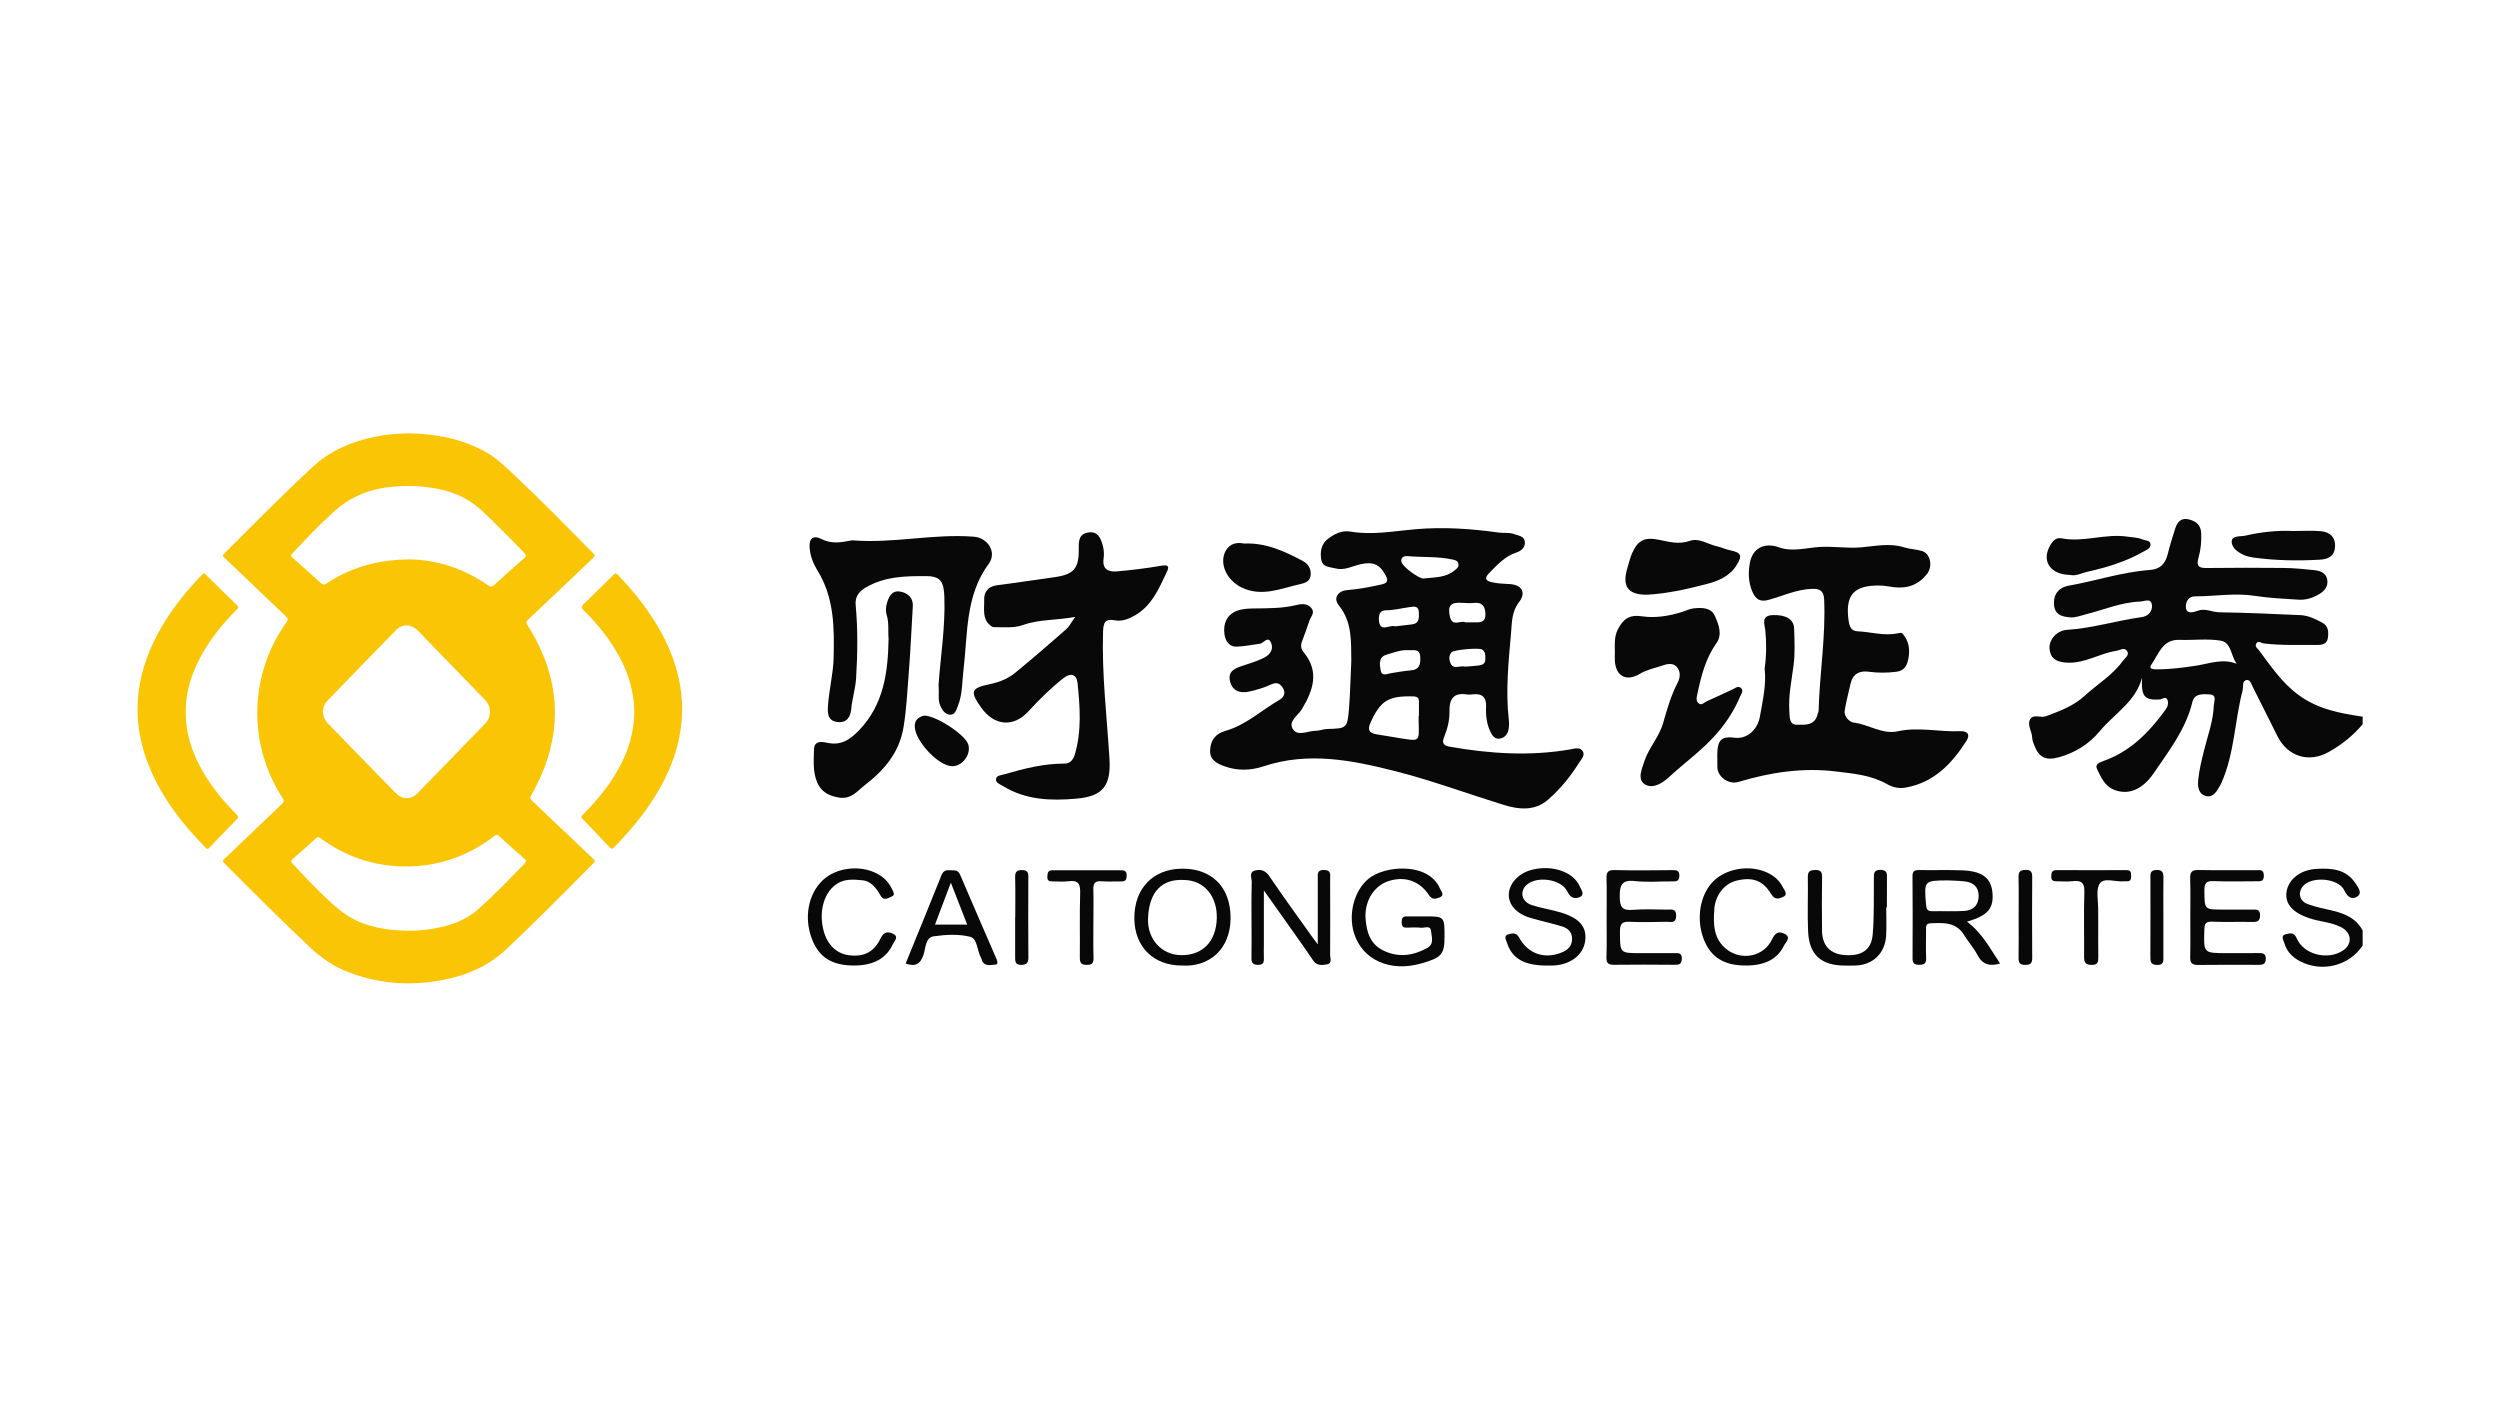
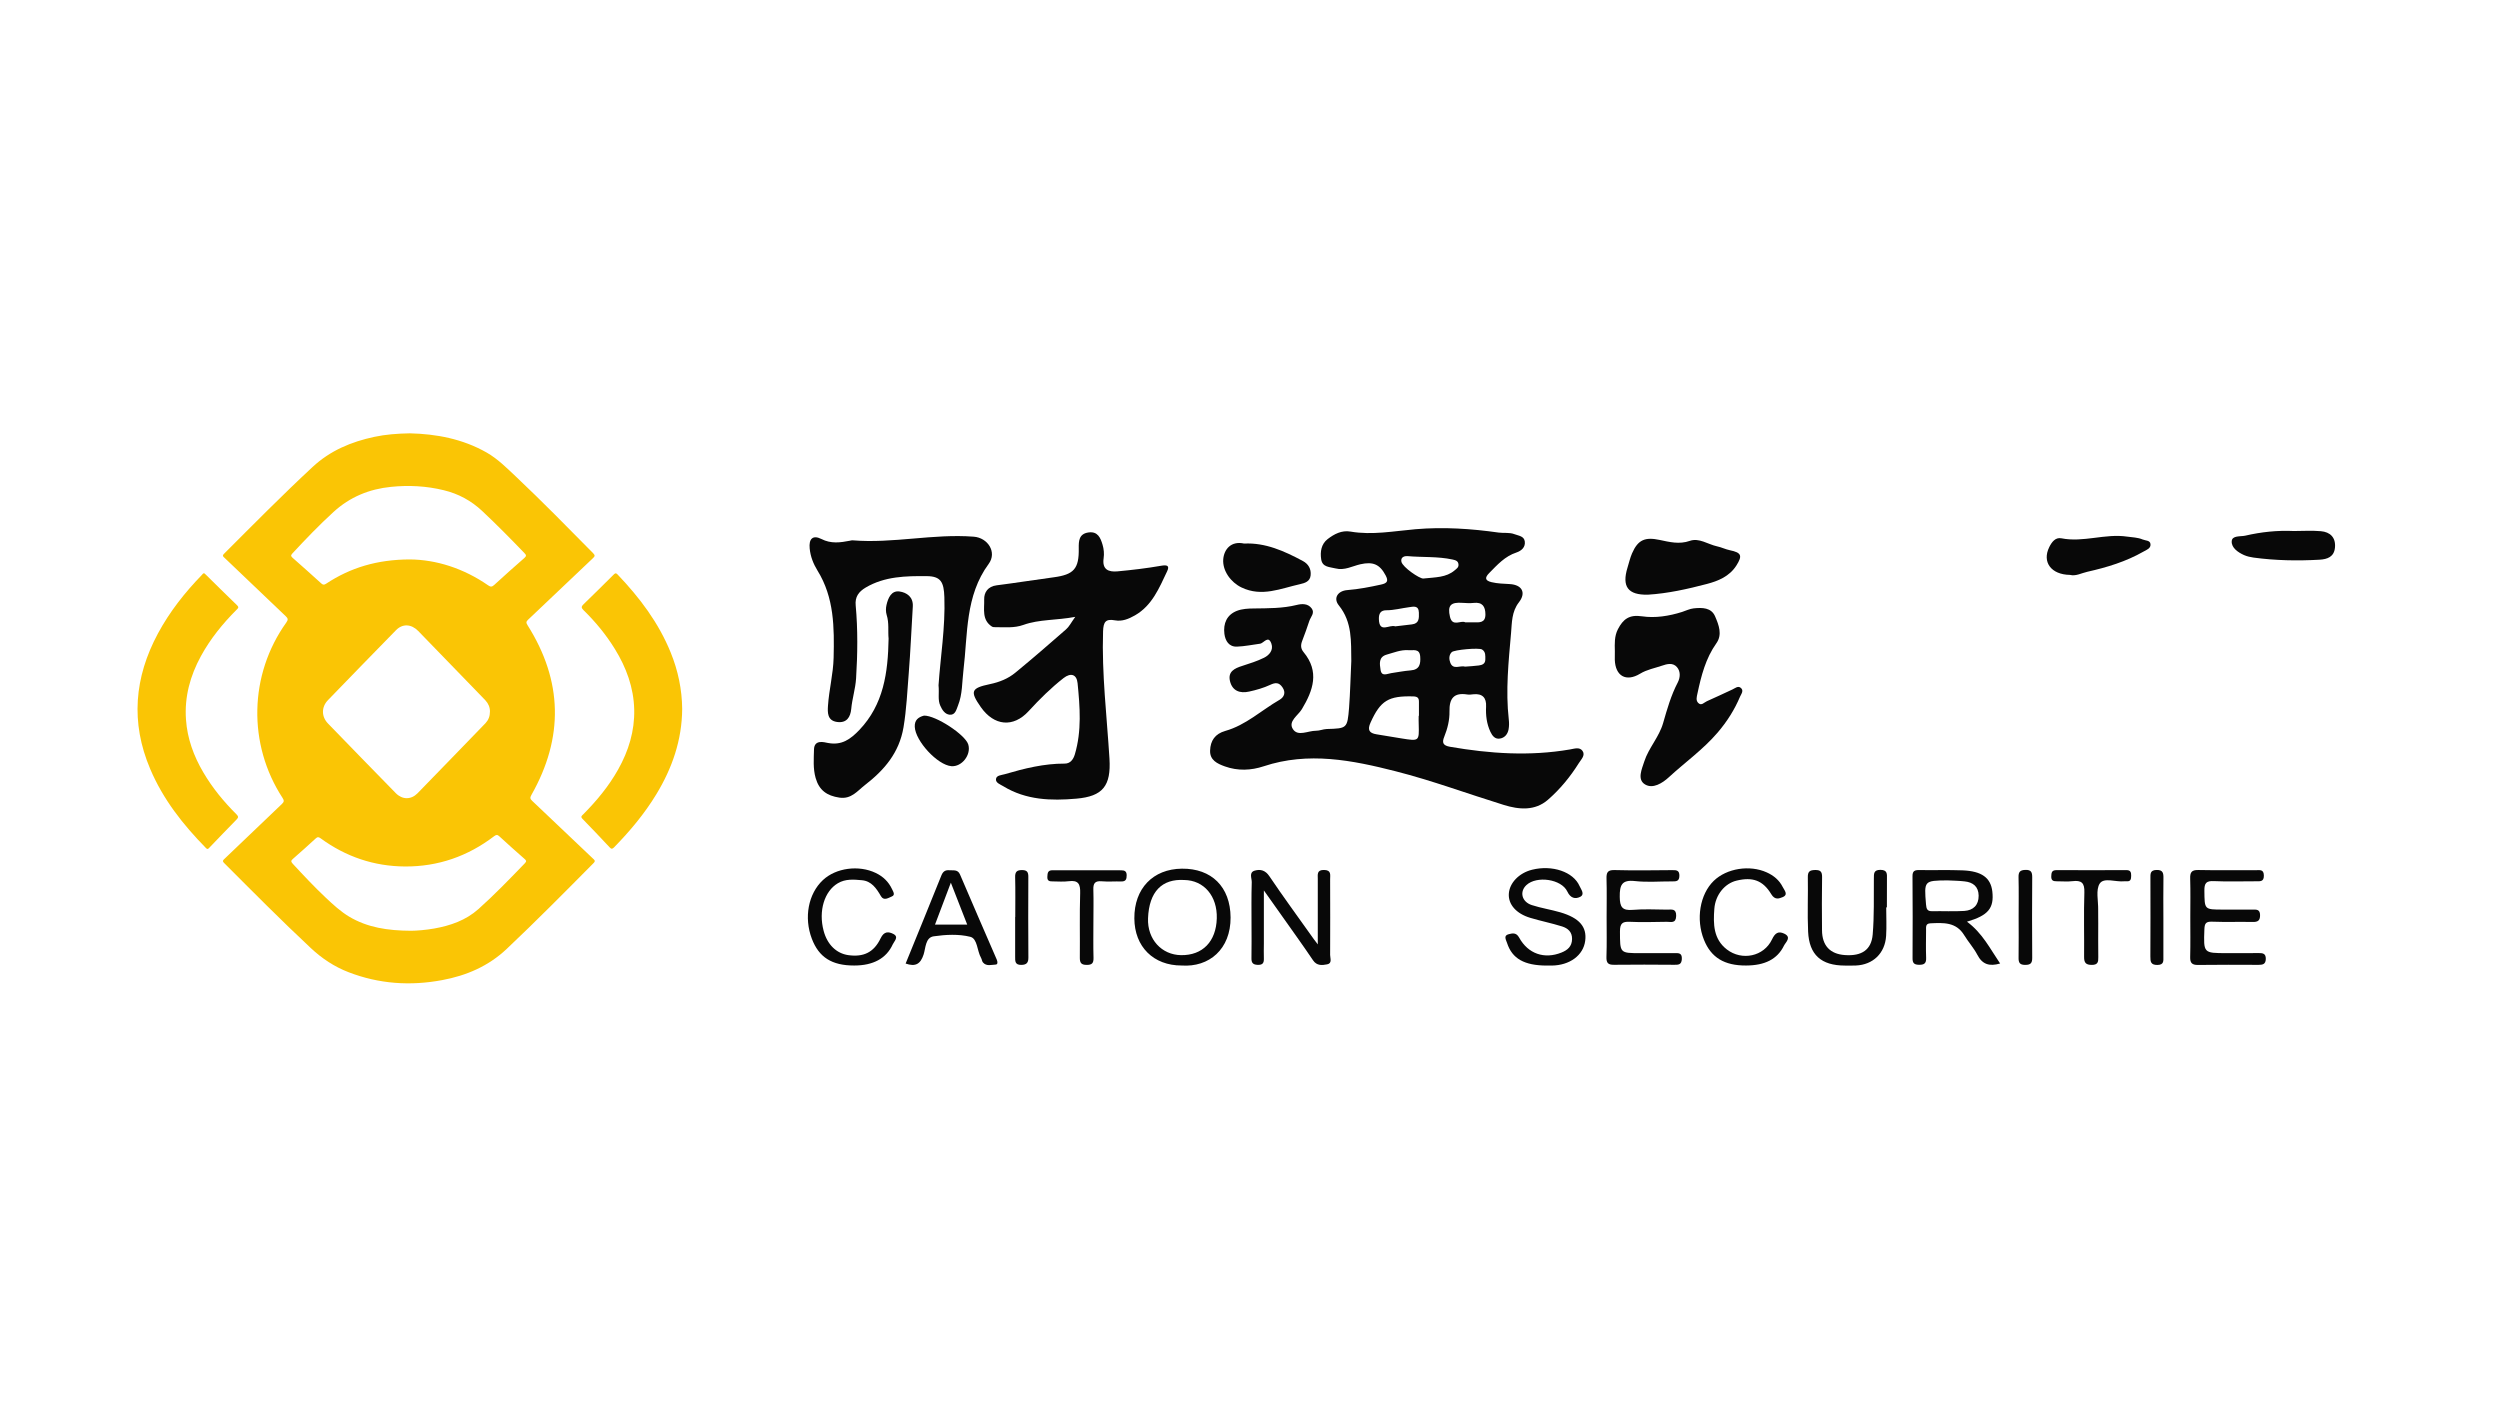
<svg xmlns="http://www.w3.org/2000/svg" width="150" height="85" viewBox="0 0 150 85" fill="none">
-   <path d="M141.758 43.452C141.187 44.144 140.489 44.689 139.715 45.123C138.527 45.789 137.268 45.392 136.654 44.185C136.163 43.216 135.689 42.238 135.192 41.269C135.095 41.084 135.022 40.758 134.795 40.802C134.501 40.856 134.615 41.206 134.555 41.431C134.077 43.263 134.071 45.203 133.289 46.965C133.249 47.056 133.199 47.14 133.149 47.228C132.969 47.537 132.752 47.87 132.355 47.763C131.884 47.635 131.854 47.157 131.894 46.777C131.954 46.189 132.098 45.61 132.241 45.032C132.462 44.144 132.789 43.283 132.826 42.355C132.836 42.08 133.042 41.686 132.579 41.666C132.201 41.649 131.674 41.579 131.544 42.117C131.15 43.758 130.135 45.049 129.221 46.394C128.523 47.416 127.665 47.719 126.837 47.383C126.27 47.154 126.066 46.636 125.829 46.158C125.679 45.856 125.946 45.752 126.203 45.661C127.809 45.099 128.937 43.946 129.915 42.608C130.055 42.413 130.139 42.194 130.042 41.982C129.935 41.75 129.738 41.962 129.584 41.969C128.657 42.023 128.466 41.791 128.523 40.657C128.146 42.107 126.861 42.816 125.993 43.862C125.349 44.639 124.518 45.163 123.533 45.436C122.769 45.647 122.358 45.466 122.068 44.75C122.004 44.592 121.938 44.42 121.931 44.255C121.917 43.885 121.624 43.509 121.801 43.176C121.991 42.813 122.438 43.095 122.755 42.974C123.583 42.661 124.394 42.376 125.085 41.743C125.843 41.047 126.751 40.513 127.365 39.659C127.495 39.48 127.812 39.302 127.602 39.033C127.442 38.828 127.191 39.02 126.978 39.05C125.983 39.198 125.105 39.807 124.057 39.76C123.476 39.733 123.026 39.578 122.972 38.916C122.929 38.367 123.423 37.83 124.014 37.792C125.539 37.695 127.004 37.234 128.51 37.026C128.914 36.969 129.157 36.653 129.117 36.303C129.064 35.856 128.677 36.088 128.403 36.094C127.255 36.135 126.21 36.599 125.115 36.868C124.831 36.938 124.561 37.059 124.254 37.043C123.727 37.012 123.276 36.898 123.239 36.259C123.203 35.644 123.543 35.244 124.107 35.143C125.743 34.857 127.331 34.316 129 34.198C129.608 34.154 129.918 33.825 130.062 33.253C130.192 32.728 130.352 32.207 130.519 31.693C130.646 31.299 130.89 31.044 131.35 31.168C131.767 31.279 132.048 31.498 132.071 31.982C132.095 32.483 132.048 32.984 131.911 33.455C131.744 34.026 131.984 34.087 132.452 34.08C133.98 34.063 135.512 34.06 137.045 34.077C137.659 34.084 138.27 34.148 138.88 34.211C139.241 34.248 139.581 34.393 139.638 34.8C139.691 35.176 139.481 35.452 139.157 35.644C138.767 35.876 138.346 36.014 137.896 35.98C137.038 35.923 136.17 35.889 135.322 35.755C134.111 35.563 132.912 35.778 131.711 35.782C131.237 35.782 131.113 36.205 131.163 36.505C131.217 36.837 131.591 36.75 131.848 36.649C132.298 36.471 132.715 36.73 133.156 36.737C134.781 36.76 136.407 36.837 138.029 36.908C138.506 36.928 138.934 37.147 139.344 37.365C139.708 37.56 139.725 37.934 139.671 38.283C139.615 38.65 139.328 38.7 138.997 38.697C137.936 38.69 136.878 38.734 135.82 38.606C135.676 38.589 135.482 38.398 135.366 38.633C135.282 38.801 135.449 38.899 135.532 39.01C136.257 39.971 136.904 40.963 137.922 41.706C139.101 42.567 140.409 42.796 141.761 43.001C141.758 43.156 141.758 43.304 141.758 43.452ZM134.207 39.83C133.844 39.366 133.897 38.546 133.236 38.438C132.432 38.307 131.591 38.421 130.769 38.391C129.738 38.354 129.524 39.252 129.087 39.867C128.887 40.15 129.211 40.16 129.394 40.16C130.205 40.163 131.003 40.059 131.804 39.934C132.585 39.81 133.363 39.494 134.207 39.83Z" fill="#080808" />
-   <path d="M141.759 56.73C140.958 57.948 139.326 58.361 138.008 57.679C137.547 57.44 137.21 57.093 137.063 56.596C137.01 56.418 136.813 56.122 137.16 56.051C137.367 56.011 137.63 55.89 137.804 56.3C138.218 57.282 139.67 57.632 140.571 57.036C141.159 56.65 141.112 55.96 140.468 55.631C139.867 55.325 139.186 55.305 138.558 55.093C137.597 54.773 137.12 54.266 137.183 53.586C137.257 52.793 137.994 52.191 138.976 52.134C139.887 52.08 140.771 52.141 141.335 53.008C141.479 53.23 141.763 53.58 141.439 53.791C141.118 54 140.851 53.835 140.658 53.422C140.317 52.689 138.719 52.554 138.188 53.159C137.857 53.536 137.954 54.054 138.445 54.239C138.946 54.427 139.48 54.525 140.004 54.652C140.735 54.831 141.385 55.12 141.759 55.833C141.759 56.135 141.759 56.431 141.759 56.73Z" fill="#080808" />
  <path d="M81.078 39.659C81.058 38.495 81.148 37.339 80.33 36.323C79.983 35.896 80.26 35.449 80.844 35.405C81.532 35.351 82.199 35.22 82.87 35.072C83.234 34.992 83.321 34.864 83.137 34.521C82.783 33.852 82.376 33.687 81.625 33.855C81.135 33.966 80.674 34.245 80.126 34.104C79.766 34.013 79.345 34.036 79.272 33.562C79.202 33.108 79.272 32.644 79.659 32.345C80.053 32.042 80.5 31.804 81.028 31.895C82.339 32.12 83.638 31.864 84.933 31.753C86.615 31.609 88.267 31.72 89.923 31.955C90.237 31.999 90.557 31.931 90.874 32.053C91.131 32.15 91.448 32.167 91.488 32.493C91.532 32.836 91.281 33.051 90.988 33.149C90.297 33.374 89.836 33.892 89.352 34.383C89.088 34.652 89.082 34.833 89.496 34.931C89.86 35.018 90.223 35.022 90.591 35.045C91.325 35.089 91.582 35.566 91.135 36.138C90.697 36.7 90.717 37.359 90.664 37.974C90.514 39.699 90.33 41.431 90.527 43.169C90.55 43.364 90.55 43.569 90.514 43.764C90.46 44.054 90.277 44.276 89.983 44.316C89.706 44.356 89.543 44.161 89.426 43.912C89.199 43.428 89.139 42.92 89.165 42.392C89.192 41.868 88.948 41.602 88.408 41.656C88.284 41.669 88.157 41.69 88.037 41.669C87.236 41.542 86.952 41.901 86.969 42.688C86.979 43.2 86.852 43.717 86.655 44.205C86.508 44.561 86.579 44.733 87.002 44.807C89.392 45.22 91.785 45.382 94.192 44.968C94.456 44.925 94.773 44.803 94.95 45.052C95.14 45.321 94.863 45.57 94.733 45.782C94.219 46.606 93.598 47.359 92.874 47.988C92.096 48.664 91.141 48.58 90.22 48.294C88.057 47.625 85.928 46.834 83.738 46.276C81.141 45.614 78.501 45.086 75.821 45.977C75.063 46.229 74.265 46.263 73.491 45.984C73.04 45.822 72.583 45.61 72.606 45.029C72.626 44.444 72.9 44.03 73.518 43.855C74.753 43.509 75.687 42.614 76.772 41.989C77.039 41.834 77.172 41.562 76.945 41.236C76.739 40.937 76.528 40.943 76.211 41.091C75.814 41.276 75.377 41.401 74.946 41.495C74.402 41.616 73.938 41.461 73.798 40.862C73.664 40.291 74.078 40.099 74.532 39.955C74.976 39.81 75.427 39.672 75.844 39.464C76.158 39.309 76.418 39.003 76.285 38.623C76.098 38.085 75.831 38.593 75.6 38.623C75.14 38.684 74.679 38.781 74.215 38.798C73.731 38.815 73.518 38.445 73.464 38.031C73.387 37.409 73.608 36.885 74.219 36.649C74.532 36.528 74.893 36.511 75.237 36.508C76.098 36.495 76.956 36.508 77.807 36.296C78.107 36.222 78.468 36.199 78.695 36.498C78.908 36.777 78.644 37.006 78.561 37.251C78.424 37.648 78.294 38.048 78.137 38.438C78.034 38.694 78.034 38.912 78.214 39.127C79.185 40.298 78.788 41.424 78.114 42.547C77.883 42.934 77.273 43.277 77.573 43.744C77.87 44.212 78.484 43.842 78.958 43.845C79.175 43.848 79.389 43.748 79.606 43.741C80.821 43.704 80.841 43.711 80.944 42.47C81.014 41.545 81.031 40.604 81.078 39.659ZM85.12 42.947C85.126 42.947 85.13 42.947 85.136 42.947C85.136 42.675 85.133 42.403 85.136 42.13C85.143 41.891 85.067 41.791 84.796 41.784C83.304 41.743 82.83 42.036 82.236 43.347C82.032 43.791 82.146 43.99 82.6 44.06C83.104 44.141 83.608 44.228 84.115 44.309C85.15 44.474 85.15 44.471 85.123 43.468C85.113 43.294 85.12 43.119 85.12 42.947ZM85.394 34.712C86.141 34.632 86.769 34.655 87.279 34.221C87.396 34.121 87.523 34.047 87.51 33.875C87.496 33.66 87.343 33.613 87.159 33.572C86.265 33.377 85.347 33.448 84.446 33.367C84.305 33.354 84.018 33.408 84.085 33.707C84.165 34.04 85.17 34.722 85.394 34.712ZM84.496 39.01C84.042 38.98 83.631 39.158 83.207 39.275C82.697 39.417 82.783 39.844 82.833 40.19C82.897 40.617 83.224 40.425 83.474 40.388C83.862 40.331 84.249 40.254 84.636 40.224C85.183 40.183 85.243 39.834 85.213 39.396C85.177 38.882 84.786 39.04 84.496 39.01ZM87.914 37.339C88.121 37.339 88.264 37.335 88.411 37.339C88.761 37.349 89.129 37.382 89.125 36.861C89.122 36.394 88.945 36.115 88.421 36.175C88.204 36.199 87.98 36.188 87.763 36.172C87.039 36.115 86.839 36.326 86.999 37.012C87.149 37.638 87.66 37.197 87.914 37.339ZM83.715 37.581C84.038 37.544 84.379 37.503 84.716 37.463C85.16 37.409 85.14 37.09 85.133 36.757C85.12 36.306 84.799 36.397 84.552 36.431C84.092 36.491 83.644 36.616 83.174 36.616C82.853 36.616 82.723 36.797 82.733 37.144C82.757 38.025 83.361 37.453 83.715 37.581ZM87.91 39.998C88.191 39.975 88.461 39.965 88.731 39.928C88.932 39.901 89.119 39.83 89.119 39.568C89.119 39.346 89.149 39.111 88.922 38.969C88.735 38.852 87.253 38.986 87.106 39.127C86.916 39.312 86.946 39.578 87.016 39.756C87.186 40.22 87.613 39.907 87.91 39.998Z" fill="#080808" />
-   <path d="M105.879 40.106C105.992 39.309 105.989 38.573 105.919 37.826C105.889 37.497 105.618 36.925 106.379 36.905C107.13 36.885 107.628 37.13 107.648 37.718C107.674 38.458 107.708 39.201 107.611 39.944C107.491 40.849 107.3 41.754 107.361 42.675C107.384 43.008 107.34 43.482 107.804 43.485C108.282 43.485 108.889 43.559 109.056 42.853C109.073 42.782 109.116 42.712 109.116 42.641C109.176 40.419 109.547 38.209 109.45 35.977C109.427 35.422 109.16 35.311 108.702 35.331C107.801 35.368 106.987 35.745 106.139 35.987C105.601 36.138 105.334 35.96 105.131 35.476C104.901 34.924 104.891 34.363 104.987 33.798C105.141 32.886 105.868 32.527 106.736 32.839C107.527 33.125 108.355 32.873 109.156 32.819C109.997 32.762 110.822 32.913 111.65 32.843C112.517 32.769 113.379 32.567 114.253 32.843C114.597 32.95 114.971 32.957 115.315 33.058C115.822 33.209 115.979 33.966 115.632 34.42C115.118 35.092 114.44 35.331 113.622 35.23C113.355 35.197 113.085 35.139 112.818 35.133C111.226 35.096 110.688 35.701 110.922 37.268C110.969 37.574 111.062 37.86 111.449 37.877C112.25 37.913 113.038 38.169 113.853 38.001C113.943 37.984 114.083 37.947 114.126 37.991C114.507 38.398 114.604 38.892 114.517 39.433C114.447 39.877 114.303 40.247 113.772 40.308C113.235 40.371 112.701 40.382 112.167 40.308C111.57 40.22 111.162 40.422 111.025 41.054C110.912 41.582 110.762 42.107 110.682 42.638C110.625 43.014 110.992 43.327 111.219 43.354C112.117 43.465 112.948 44.077 113.856 43.879C115.121 43.6 116.359 43.926 117.608 43.872C118.072 43.852 118.222 44.087 117.981 44.46C117.11 45.822 116.046 46.942 114.36 47.251C113.943 47.329 113.576 47.248 113.228 47.05C112.28 46.508 111.222 46.417 110.178 46.29C108.178 46.041 106.229 46.337 104.31 46.915C103.706 47.097 103.018 46.596 103.041 45.977C103.051 45.688 103.028 45.399 103.041 45.106C103.075 44.383 103.338 44.161 104.059 44.262C104.827 44.37 105.455 43.778 105.595 42.991C105.768 42.016 105.989 41.051 105.879 40.106Z" fill="#080808" />
  <path d="M64.515 37.012C63.367 37.228 62.352 37.154 61.408 37.493C60.847 37.695 60.293 37.628 59.729 37.631C59.659 37.631 59.572 37.631 59.515 37.594C58.898 37.194 59.068 36.532 59.051 35.97C59.038 35.54 59.278 35.183 59.799 35.119C60.94 34.975 62.079 34.79 63.22 34.638C64.432 34.477 64.746 34.127 64.725 32.9C64.719 32.456 64.736 32.032 65.303 31.948C65.867 31.864 66.034 32.278 66.154 32.685C66.231 32.94 66.257 33.23 66.218 33.492C66.117 34.181 66.518 34.329 67.045 34.282C67.923 34.201 68.798 34.097 69.665 33.946C70.009 33.885 70.196 33.926 70.029 34.275C69.552 35.274 69.135 36.326 68.097 36.922C67.719 37.137 67.332 37.298 66.905 37.221C66.348 37.12 66.204 37.298 66.184 37.88C66.101 40.439 66.411 42.971 66.568 45.516C66.668 47.151 66.174 47.783 64.575 47.92C63.067 48.052 61.565 48.008 60.203 47.177C60.016 47.063 59.729 46.972 59.759 46.74C59.789 46.515 60.079 46.512 60.289 46.451C61.464 46.105 62.646 45.812 63.884 45.816C64.215 45.816 64.398 45.574 64.492 45.257C64.909 43.849 64.796 42.416 64.655 40.99C64.602 40.459 64.248 40.348 63.814 40.684C63.053 41.279 62.372 41.955 61.718 42.668C60.794 43.677 59.639 43.556 58.847 42.423C58.187 41.478 58.26 41.286 59.398 41.047C59.962 40.93 60.486 40.721 60.924 40.358C61.952 39.514 62.956 38.643 63.958 37.766C64.145 37.608 64.255 37.376 64.515 37.012Z" fill="#080808" />
  <path d="M56.312 41.118C56.425 39.437 56.725 37.645 56.662 35.832C56.632 34.924 56.452 34.575 55.601 34.568C54.356 34.558 53.087 34.578 51.946 35.25C51.515 35.506 51.291 35.815 51.342 36.33C51.475 37.786 51.455 39.245 51.365 40.705C51.325 41.33 51.131 41.915 51.075 42.53C51.028 43.025 50.804 43.401 50.217 43.317C49.633 43.233 49.653 42.745 49.679 42.342C49.743 41.38 49.993 40.439 50.017 39.47C50.06 37.655 50.056 35.856 49.048 34.231C48.805 33.838 48.628 33.398 48.581 32.91C48.521 32.335 48.765 32.08 49.279 32.338C49.863 32.638 50.417 32.554 50.998 32.443C51.044 32.433 51.095 32.416 51.145 32.419C53.581 32.621 55.991 32.012 58.425 32.201C59.279 32.268 59.83 33.142 59.322 33.831C57.904 35.758 58.071 38.035 57.807 40.217C57.72 40.926 57.754 41.649 57.48 42.332C57.38 42.584 57.316 42.91 56.983 42.883C56.702 42.86 56.529 42.598 56.418 42.342C56.255 41.989 56.362 41.609 56.312 41.118Z" fill="#080808" />
-   <path d="M96.891 39.063C96.881 38.62 96.858 38.179 97.074 37.755C97.388 37.147 97.755 36.864 98.523 36.979C99.311 37.096 100.139 36.965 100.923 36.717C101.157 36.642 101.387 36.525 101.624 36.501C102.125 36.451 102.679 36.444 102.909 36.989C103.123 37.49 103.356 38.072 102.982 38.596C102.338 39.504 102.074 40.546 101.847 41.609C101.804 41.811 101.741 42.019 101.891 42.174C102.084 42.372 102.248 42.144 102.412 42.073C102.929 41.848 103.44 41.599 103.954 41.364C104.107 41.293 104.271 41.142 104.431 41.259C104.658 41.424 104.471 41.643 104.404 41.797C104.07 42.587 103.633 43.28 103.059 43.953C102.181 44.978 101.103 45.738 100.132 46.633C99.741 46.992 99.171 47.349 98.703 47.066C98.213 46.77 98.513 46.142 98.656 45.691C98.92 44.871 99.544 44.232 99.788 43.381C100.025 42.554 100.262 41.72 100.666 40.947C100.813 40.664 100.849 40.294 100.616 40.025C100.369 39.743 100.018 39.837 99.718 39.941C99.277 40.093 98.813 40.173 98.406 40.422C97.568 40.93 96.921 40.567 96.888 39.585C96.884 39.41 96.891 39.238 96.891 39.063Z" fill="#080808" />
+   <path d="M96.891 39.063C96.881 38.62 96.858 38.179 97.074 37.755C97.388 37.147 97.755 36.864 98.523 36.979C99.311 37.096 100.139 36.965 100.923 36.717C101.157 36.642 101.387 36.525 101.624 36.501C102.125 36.451 102.679 36.444 102.909 36.989C103.123 37.49 103.356 38.072 102.982 38.596C102.338 39.504 102.074 40.546 101.847 41.609C101.804 41.811 101.741 42.019 101.891 42.174C102.084 42.372 102.248 42.144 102.412 42.073C102.929 41.848 103.44 41.599 103.954 41.364C104.107 41.293 104.271 41.142 104.431 41.259C104.658 41.424 104.471 41.643 104.404 41.797C104.07 42.587 103.633 43.28 103.059 43.953C102.181 44.978 101.103 45.738 100.132 46.633C99.741 46.992 99.171 47.349 98.703 47.066C98.213 46.77 98.513 46.142 98.656 45.691C98.92 44.871 99.544 44.232 99.788 43.381C100.025 42.554 100.262 41.72 100.666 40.947C100.813 40.664 100.849 40.294 100.616 40.025C100.369 39.743 100.018 39.837 99.718 39.941C99.277 40.093 98.813 40.173 98.406 40.422C97.568 40.93 96.921 40.567 96.888 39.585Z" fill="#080808" />
  <path d="M53.316 38.317C53.27 37.88 53.356 37.382 53.199 36.891C53.143 36.71 53.146 36.488 53.189 36.3C53.286 35.876 53.48 35.419 53.974 35.489C54.398 35.55 54.805 35.812 54.768 36.394C54.685 37.729 54.631 39.063 54.525 40.395C54.438 41.474 54.391 42.557 54.211 43.637C53.95 45.18 53.043 46.216 51.891 47.107C51.444 47.453 51.08 47.964 50.362 47.857C49.618 47.746 49.147 47.419 48.937 46.676C48.777 46.108 48.827 45.54 48.84 44.971C48.854 44.356 49.441 44.531 49.678 44.578C50.509 44.736 51.03 44.349 51.554 43.805C53.016 42.275 53.279 40.365 53.316 38.317Z" fill="#080808" />
  <path d="M98.874 35.681C97.679 35.708 97.298 35.2 97.652 34.05C97.739 33.767 97.806 33.472 97.922 33.203C98.28 32.379 98.707 32.211 99.578 32.396C100.169 32.52 100.753 32.675 101.387 32.453C101.945 32.254 102.475 32.661 103.019 32.779C103.283 32.833 103.53 32.961 103.794 33.014C104.488 33.159 104.558 33.337 104.184 33.929C103.764 34.591 103.076 34.864 102.412 35.038C101.257 35.341 100.079 35.607 98.874 35.681Z" fill="#080808" />
-   <path d="M85.419 54.982C86.674 54.978 86.674 54.978 86.671 56.199C86.671 57.262 86.501 57.457 85.279 57.806C83.403 58.344 81.734 57.594 81.24 55.987C80.883 54.831 81.257 53.428 82.108 52.729C82.923 52.06 84.588 51.908 85.543 52.416C85.923 52.621 86.23 52.91 86.394 53.307C86.457 53.465 86.721 53.718 86.361 53.852C86.14 53.933 85.933 54.003 85.733 53.701C85.146 52.813 84.218 52.541 83.243 52.89C82.395 53.196 81.844 54.135 81.938 55.167C82.008 55.954 82.218 56.663 83.029 57.046C83.941 57.474 84.798 57.336 85.636 56.878C86.067 56.643 85.893 56.206 85.863 55.866C85.833 55.493 85.476 55.688 85.262 55.664C84.969 55.634 84.672 55.651 84.374 55.658C84.134 55.661 84.101 55.513 84.101 55.321C84.101 55.123 84.148 54.982 84.381 54.982C84.728 54.982 85.076 54.982 85.419 54.982Z" fill="#080808" />
  <path d="M131.418 55.036C131.418 54.266 131.435 53.492 131.411 52.722C131.398 52.349 131.488 52.191 131.895 52.201C133.057 52.225 134.215 52.208 135.377 52.211C135.587 52.211 135.821 52.154 135.831 52.517C135.844 52.914 135.61 52.877 135.357 52.877C134.516 52.873 133.678 52.907 132.84 52.867C132.376 52.843 132.256 52.984 132.263 53.445C132.276 54.575 132.249 54.575 133.374 54.575C133.968 54.575 134.559 54.578 135.153 54.575C135.383 54.575 135.597 54.551 135.604 54.901C135.61 55.237 135.47 55.325 135.16 55.318C134.345 55.301 133.531 55.332 132.716 55.301C132.346 55.288 132.276 55.416 132.263 55.762C132.212 57.188 132.202 57.188 133.598 57.188C134.239 57.188 134.883 57.194 135.524 57.184C135.777 57.181 135.954 57.215 135.948 57.537C135.941 57.857 135.761 57.891 135.51 57.891C134.302 57.887 133.09 57.88 131.882 57.897C131.532 57.901 131.401 57.786 131.411 57.426C131.431 56.633 131.418 55.836 131.418 55.039C131.415 55.036 131.415 55.036 131.418 55.036Z" fill="#080808" />
  <path d="M118.018 55.301C118.946 55.984 119.403 56.922 120.007 57.81C119.366 57.998 118.939 57.867 118.639 57.285C118.422 56.872 118.098 56.515 117.854 56.115C117.367 55.308 116.593 55.365 115.822 55.399C115.514 55.412 115.568 55.641 115.564 55.833C115.561 56.381 115.548 56.925 115.568 57.474C115.581 57.813 115.441 57.894 115.131 57.887C114.84 57.88 114.75 57.776 114.753 57.49C114.763 55.849 114.763 54.209 114.75 52.568C114.747 52.252 114.887 52.201 115.154 52.204C116.018 52.218 116.883 52.188 117.747 52.221C118.906 52.265 119.443 52.668 119.54 53.489C119.65 54.491 119.3 54.925 118.018 55.301ZM116.846 52.823C115.438 52.837 115.444 52.837 115.561 54.266C115.585 54.535 115.631 54.679 115.932 54.672C116.573 54.659 117.217 54.696 117.858 54.656C118.392 54.622 118.725 54.309 118.719 53.738C118.712 53.196 118.382 52.937 117.881 52.884C117.537 52.843 117.19 52.84 116.846 52.823Z" fill="#080808" />
  <path d="M79.067 56.663C79.067 55.214 79.067 53.976 79.067 52.739C79.067 52.47 79 52.191 79.444 52.198C79.891 52.204 79.808 52.494 79.808 52.756C79.811 54.269 79.818 55.785 79.808 57.299C79.808 57.494 79.945 57.8 79.631 57.86C79.331 57.917 79.013 57.961 78.78 57.615C78.159 56.693 77.505 55.792 76.864 54.881C76.567 54.457 76.266 54.037 75.832 53.425C75.832 54.622 75.832 55.617 75.832 56.613C75.832 56.912 75.819 57.208 75.832 57.507C75.842 57.786 75.756 57.904 75.452 57.891C75.151 57.877 75.081 57.746 75.088 57.474C75.101 56.804 75.091 56.132 75.091 55.463C75.091 54.619 75.078 53.775 75.105 52.931C75.112 52.695 74.918 52.339 75.292 52.235C75.632 52.141 75.923 52.215 76.166 52.578C76.981 53.788 77.845 54.965 78.69 56.155C78.766 56.273 78.856 56.384 79.067 56.663Z" fill="#080808" />
  <path d="M96.397 55.039C96.397 54.269 96.414 53.499 96.391 52.729C96.381 52.369 96.441 52.194 96.865 52.204C98.023 52.235 99.184 52.218 100.346 52.208C100.6 52.204 100.77 52.225 100.763 52.554C100.757 52.894 100.556 52.884 100.323 52.884C99.582 52.88 98.834 52.947 98.103 52.864C97.302 52.773 97.178 53.106 97.185 53.812C97.192 54.42 97.332 54.646 97.963 54.592C98.65 54.531 99.345 54.575 100.036 54.578C100.296 54.578 100.583 54.498 100.57 54.958C100.556 55.426 100.256 55.305 100.006 55.308C99.265 55.315 98.524 55.345 97.786 55.308C97.332 55.285 97.198 55.419 97.198 55.883C97.202 57.191 97.178 57.191 98.437 57.188C99.104 57.188 99.769 57.191 100.436 57.188C100.686 57.188 100.933 57.144 100.91 57.547C100.89 57.874 100.72 57.891 100.473 57.887C99.265 57.88 98.053 57.87 96.845 57.887C96.484 57.894 96.377 57.776 96.387 57.42C96.414 56.63 96.397 55.833 96.397 55.039Z" fill="#080808" />
  <path d="M70.901 57.931C69.206 57.934 68.071 56.804 68.061 55.106C68.047 53.314 69.179 52.137 70.915 52.12C72.687 52.103 73.822 53.203 73.835 55.046C73.845 56.956 72.543 58.045 70.901 57.931ZM71.055 52.8C69.72 52.719 68.942 53.496 68.882 55.1C68.835 56.364 69.703 57.292 70.864 57.309C72.153 57.329 72.967 56.492 73.007 55.106C73.047 53.768 72.24 52.816 71.055 52.8Z" fill="#080808" />
  <path d="M92.799 57.934C91.46 57.931 90.729 57.517 90.426 56.586C90.362 56.387 90.189 56.132 90.526 56.051C90.733 56.001 90.97 55.93 91.147 56.253C91.684 57.235 92.669 57.564 93.687 57.154C94.05 57.009 94.317 56.791 94.324 56.34C94.331 55.907 94.064 55.695 93.727 55.587C93.096 55.389 92.445 55.261 91.811 55.069C90.973 54.817 90.496 54.266 90.529 53.637C90.562 52.981 91.14 52.379 91.924 52.184C93.136 51.882 94.401 52.309 94.775 53.166C94.862 53.368 95.115 53.66 94.802 53.815C94.518 53.953 94.231 53.899 94.04 53.492C93.687 52.742 92.208 52.534 91.591 53.099C91.156 53.496 91.3 54.111 91.911 54.306C92.468 54.487 93.056 54.575 93.62 54.74C94.768 55.079 95.222 55.614 95.112 56.451C94.998 57.322 94.181 57.924 93.096 57.934C92.996 57.934 92.899 57.934 92.799 57.934Z" fill="#080808" />
  <path d="M74.646 32.614C75.917 32.55 77.056 33.061 78.171 33.66C78.501 33.838 78.678 34.134 78.638 34.521C78.601 34.891 78.291 34.985 78.004 35.049C76.845 35.307 75.71 35.835 74.489 35.247C73.855 34.941 73.344 34.255 73.394 33.559C73.441 32.957 73.868 32.439 74.646 32.614Z" fill="#080808" />
  <path d="M113.173 54.444C113.173 55.016 113.203 55.587 113.167 56.155C113.1 57.201 112.379 57.887 111.351 57.931C111.131 57.941 110.907 57.934 110.687 57.934C109.278 57.931 108.55 57.292 108.487 55.903C108.437 54.814 108.49 53.721 108.47 52.628C108.464 52.292 108.587 52.208 108.898 52.201C109.211 52.194 109.328 52.285 109.325 52.618C109.308 53.684 109.311 54.753 109.321 55.819C109.328 56.74 109.805 57.245 110.703 57.305C111.698 57.373 112.285 56.996 112.362 56.065C112.456 54.955 112.422 53.835 112.432 52.722C112.436 52.436 112.402 52.191 112.826 52.191C113.253 52.194 113.22 52.443 113.217 52.729C113.21 53.301 113.213 53.869 113.213 54.441C113.2 54.444 113.187 54.444 113.173 54.444Z" fill="#080808" />
  <path d="M54.338 57.813C55.056 56.048 55.776 54.292 56.481 52.531C56.584 52.275 56.728 52.191 56.978 52.215C57.215 52.235 57.469 52.157 57.602 52.473C58.33 54.178 59.068 55.876 59.805 57.574C59.859 57.702 59.879 57.87 59.739 57.874C59.485 57.884 59.188 57.995 58.977 57.746C58.917 57.675 58.914 57.558 58.864 57.474C58.62 57.053 58.654 56.32 58.22 56.209C57.522 56.034 56.741 56.075 56.02 56.179C55.52 56.253 55.543 56.882 55.416 57.272C55.226 57.85 54.925 58.018 54.338 57.813ZM57.051 52.961C56.714 53.849 56.411 54.659 56.1 55.476C56.791 55.476 57.389 55.476 58.033 55.476C57.706 54.636 57.402 53.852 57.051 52.961Z" fill="#080808" />
  <path d="M51.253 57.931C49.914 57.934 49.133 57.44 48.709 56.32C48.228 55.053 48.495 53.63 49.373 52.806C50.158 52.07 51.53 51.888 52.548 52.379C52.988 52.591 53.312 52.904 53.522 53.348C53.596 53.506 53.729 53.701 53.509 53.788C53.312 53.869 53.028 54.071 52.855 53.768C52.584 53.297 52.287 52.864 51.713 52.813C51.229 52.769 50.732 52.722 50.271 52.995C49.464 53.472 49.1 54.652 49.417 55.846C49.634 56.67 50.181 57.208 50.902 57.309C51.803 57.433 52.428 57.154 52.838 56.297C53.045 55.863 53.319 55.893 53.602 56.038C53.95 56.216 53.649 56.478 53.566 56.66C53.178 57.511 52.387 57.931 51.253 57.931Z" fill="#080808" />
  <path d="M104.762 57.931C103.461 57.938 102.663 57.45 102.239 56.391C101.742 55.157 101.992 53.657 102.826 52.85C103.604 52.097 104.983 51.882 106.001 52.342C106.421 52.531 106.758 52.81 106.965 53.223C107.062 53.418 107.322 53.684 106.949 53.832C106.742 53.913 106.495 54.014 106.278 53.654C105.77 52.81 105.143 52.608 104.195 52.837C103.491 53.005 102.923 53.684 102.86 54.531C102.793 55.432 102.796 56.34 103.614 56.969C104.515 57.662 105.834 57.393 106.321 56.364C106.505 55.977 106.698 55.856 107.045 56.014C107.523 56.233 107.132 56.542 107.039 56.737C106.641 57.554 105.887 57.928 104.762 57.931Z" fill="#080808" />
  <path d="M124.199 34.494C123.065 34.477 122.514 33.724 122.954 32.829C123.098 32.537 123.318 32.224 123.682 32.298C125.007 32.56 126.306 32.002 127.627 32.197C127.941 32.244 128.258 32.241 128.559 32.369C128.732 32.443 129.006 32.412 129.029 32.645C129.059 32.907 128.792 32.991 128.605 33.098C127.557 33.697 126.412 34.043 125.244 34.306C124.89 34.383 124.55 34.585 124.199 34.494Z" fill="#080808" />
  <path d="M137.628 31.861C138.169 31.861 138.713 31.824 139.247 31.871C139.811 31.918 140.155 32.251 140.098 32.856C140.045 33.411 139.648 33.556 139.164 33.583C137.842 33.657 136.524 33.633 135.212 33.455C135.022 33.428 134.825 33.384 134.648 33.307C134.277 33.142 133.88 32.866 133.903 32.476C133.923 32.117 134.427 32.204 134.714 32.14C135.669 31.918 136.644 31.814 137.628 31.861Z" fill="#080808" />
  <path d="M125.894 55.422C125.894 56.092 125.887 56.761 125.897 57.43C125.904 57.716 125.87 57.894 125.51 57.894C125.153 57.894 125.042 57.766 125.046 57.413C125.059 56.125 125.019 54.834 125.062 53.546C125.082 52.968 124.886 52.806 124.351 52.87C124.038 52.91 123.711 52.873 123.394 52.877C123.19 52.88 123.07 52.826 123.076 52.588C123.083 52.369 123.1 52.208 123.384 52.208C124.789 52.214 126.191 52.211 127.596 52.208C127.833 52.208 127.873 52.342 127.87 52.544C127.866 52.736 127.85 52.894 127.603 52.877C127.552 52.873 127.502 52.873 127.456 52.877C126.952 52.934 126.244 52.631 125.987 53.008C125.733 53.388 125.904 54.057 125.89 54.599C125.887 54.878 125.894 55.15 125.894 55.422Z" fill="#080808" />
  <path d="M65.604 55.385C65.604 56.078 65.591 56.774 65.611 57.467C65.618 57.783 65.528 57.897 65.197 57.894C64.86 57.891 64.787 57.759 64.79 57.45C64.803 56.162 64.77 54.874 64.81 53.586C64.827 53.048 64.703 52.796 64.126 52.873C63.812 52.914 63.488 52.887 63.168 52.884C62.987 52.884 62.827 52.873 62.841 52.608C62.851 52.389 62.864 52.215 63.144 52.215C64.523 52.218 65.901 52.218 67.277 52.218C67.474 52.218 67.6 52.275 67.6 52.514C67.6 52.746 67.554 52.894 67.28 52.887C66.886 52.877 66.489 52.91 66.098 52.877C65.698 52.843 65.588 53.001 65.601 53.381C65.621 54.047 65.604 54.716 65.604 55.385Z" fill="#080808" />
  <path d="M55.44 42.937C56.144 42.92 57.923 44.084 58.097 44.672C58.28 45.291 57.709 46.021 57.082 45.97C56.251 45.903 54.922 44.464 54.886 43.606C54.869 43.203 55.096 43.028 55.44 42.937Z" fill="#080808" />
  <path d="M60.916 55.019C60.916 54.225 60.929 53.428 60.909 52.635C60.899 52.302 61.019 52.201 61.333 52.204C61.63 52.208 61.703 52.336 61.7 52.611C61.69 54.225 61.693 55.839 61.703 57.45C61.706 57.766 61.593 57.891 61.273 57.894C60.892 57.897 60.909 57.662 60.909 57.4C60.912 56.606 60.909 55.812 60.909 55.016C60.912 55.019 60.916 55.019 60.916 55.019Z" fill="#080808" />
  <path d="M129.803 55.09C129.803 55.859 129.803 56.63 129.803 57.4C129.803 57.645 129.846 57.894 129.446 57.897C129.048 57.901 129.018 57.706 129.022 57.389C129.032 55.826 129.028 54.259 129.025 52.695C129.025 52.436 129.002 52.211 129.382 52.198C129.779 52.184 129.813 52.386 129.806 52.702C129.793 53.499 129.803 54.293 129.803 55.09Z" fill="#080808" />
  <path d="M121.118 55.009C121.118 54.215 121.132 53.425 121.112 52.631C121.105 52.312 121.205 52.204 121.526 52.194C121.869 52.184 121.933 52.332 121.933 52.635C121.923 54.242 121.919 55.853 121.933 57.46C121.936 57.776 121.849 57.891 121.522 57.894C121.182 57.897 121.108 57.759 121.115 57.457C121.128 56.643 121.118 55.826 121.118 55.009Z" fill="#080808" />
  <path d="M24.59 26C26.166 26.037 27.748 26.326 29.2 27.153C29.871 27.537 30.411 28.085 30.969 28.609C32.547 30.099 34.066 31.652 35.592 33.196C35.722 33.327 35.688 33.384 35.575 33.492C34.276 34.719 32.985 35.956 31.683 37.184C31.556 37.301 31.566 37.376 31.653 37.513C33.766 40.859 33.833 44.255 31.887 47.692C31.793 47.857 31.8 47.931 31.937 48.058C33.155 49.208 34.367 50.365 35.582 51.518C35.665 51.596 35.748 51.65 35.618 51.781C33.899 53.516 32.184 55.251 30.408 56.929C29.303 57.974 27.985 58.536 26.523 58.808C24.613 59.165 22.741 59.037 20.919 58.334C20.061 58.005 19.313 57.507 18.642 56.878C16.87 55.221 15.161 53.496 13.448 51.781C13.318 51.653 13.395 51.602 13.482 51.518C14.627 50.422 15.772 49.326 16.92 48.233C17.05 48.109 17.053 48.028 16.956 47.88C14.854 44.659 14.941 40.479 17.18 37.349C17.297 37.184 17.284 37.103 17.143 36.972C15.918 35.809 14.697 34.638 13.475 33.472C13.395 33.398 13.318 33.35 13.442 33.226C15.194 31.474 16.936 29.709 18.752 28.021C19.81 27.036 21.075 26.508 22.457 26.212C23.135 26.067 23.826 26.014 24.59 26ZM29.397 42.695C29.4 42.446 29.306 42.214 29.123 42.019C28.929 41.818 28.736 41.619 28.546 41.421C27.397 40.234 26.249 39.047 25.094 37.86C24.68 37.436 24.153 37.409 23.762 37.809C22.397 39.205 21.035 40.604 19.677 42.009C19.276 42.423 19.28 42.998 19.68 43.411C21.032 44.81 22.39 46.202 23.752 47.594C24.14 47.988 24.664 47.991 25.051 47.598C26.416 46.199 27.771 44.793 29.13 43.391C29.306 43.203 29.397 42.974 29.397 42.695ZM24.59 33.566C26.166 33.579 27.811 34.094 29.293 35.123C29.437 35.224 29.523 35.217 29.65 35.099C30.248 34.551 30.852 34.01 31.463 33.478C31.6 33.361 31.576 33.297 31.466 33.186C30.638 32.325 29.8 31.474 28.929 30.657C28.268 30.038 27.504 29.625 26.626 29.413C25.581 29.157 24.527 29.104 23.465 29.211C22.157 29.342 20.995 29.817 20.011 30.718C19.146 31.508 18.335 32.352 17.537 33.213C17.427 33.33 17.464 33.388 17.564 33.475C18.138 33.979 18.709 34.49 19.276 35.005C19.38 35.099 19.45 35.099 19.563 35.025C21.025 34.06 22.624 33.572 24.59 33.566ZM24.667 55.846C25.011 55.843 25.531 55.802 26.049 55.712C27.027 55.537 27.941 55.224 28.706 54.545C29.68 53.674 30.588 52.732 31.496 51.791C31.613 51.67 31.57 51.619 31.469 51.532C30.962 51.085 30.455 50.637 29.961 50.18C29.84 50.069 29.774 50.079 29.647 50.173C28.068 51.377 26.286 51.999 24.306 51.989C22.441 51.979 20.748 51.404 19.24 50.301C19.123 50.217 19.056 50.2 18.942 50.308C18.495 50.721 18.041 51.125 17.584 51.525C17.46 51.629 17.441 51.69 17.561 51.821C18.208 52.52 18.862 53.217 19.557 53.872C19.994 54.282 20.438 54.693 20.955 55.002C22.043 55.648 23.242 55.839 24.667 55.846Z" fill="#FAC505" />
  <path d="M12.251 34.393C12.277 34.416 12.311 34.443 12.344 34.474C12.972 35.089 13.593 35.711 14.227 36.32C14.36 36.447 14.274 36.505 14.193 36.585C13.362 37.419 12.625 38.324 12.057 39.363C11.41 40.55 11.062 41.811 11.159 43.176C11.239 44.319 11.623 45.362 12.197 46.34C12.745 47.275 13.426 48.102 14.19 48.862C14.317 48.99 14.31 49.054 14.187 49.178C13.643 49.73 13.112 50.291 12.575 50.846C12.508 50.916 12.461 50.994 12.351 50.876C10.979 49.477 9.781 47.958 9.01 46.132C7.828 43.347 8.062 40.641 9.477 38.008C10.181 36.7 11.093 35.546 12.121 34.487C12.151 34.45 12.177 34.4 12.251 34.393Z" fill="#FAC505" />
  <path d="M40.931 42.54C40.917 44.403 40.333 46.088 39.378 47.658C38.667 48.828 37.796 49.867 36.842 50.843C36.738 50.947 36.681 50.95 36.581 50.843C36.041 50.267 35.5 49.693 34.949 49.131C34.816 48.996 34.912 48.943 34.989 48.865C35.797 48.052 36.525 47.174 37.089 46.169C37.716 45.052 38.083 43.862 38.053 42.571C38.02 41.249 37.579 40.052 36.892 38.939C36.364 38.082 35.73 37.312 35.013 36.612C34.859 36.461 34.879 36.383 35.019 36.249C35.62 35.671 36.208 35.082 36.802 34.494C36.882 34.416 36.935 34.346 37.052 34.467C38.374 35.852 39.515 37.359 40.243 39.154C40.684 40.24 40.92 41.367 40.931 42.54Z" fill="#FAC505" />
</svg>